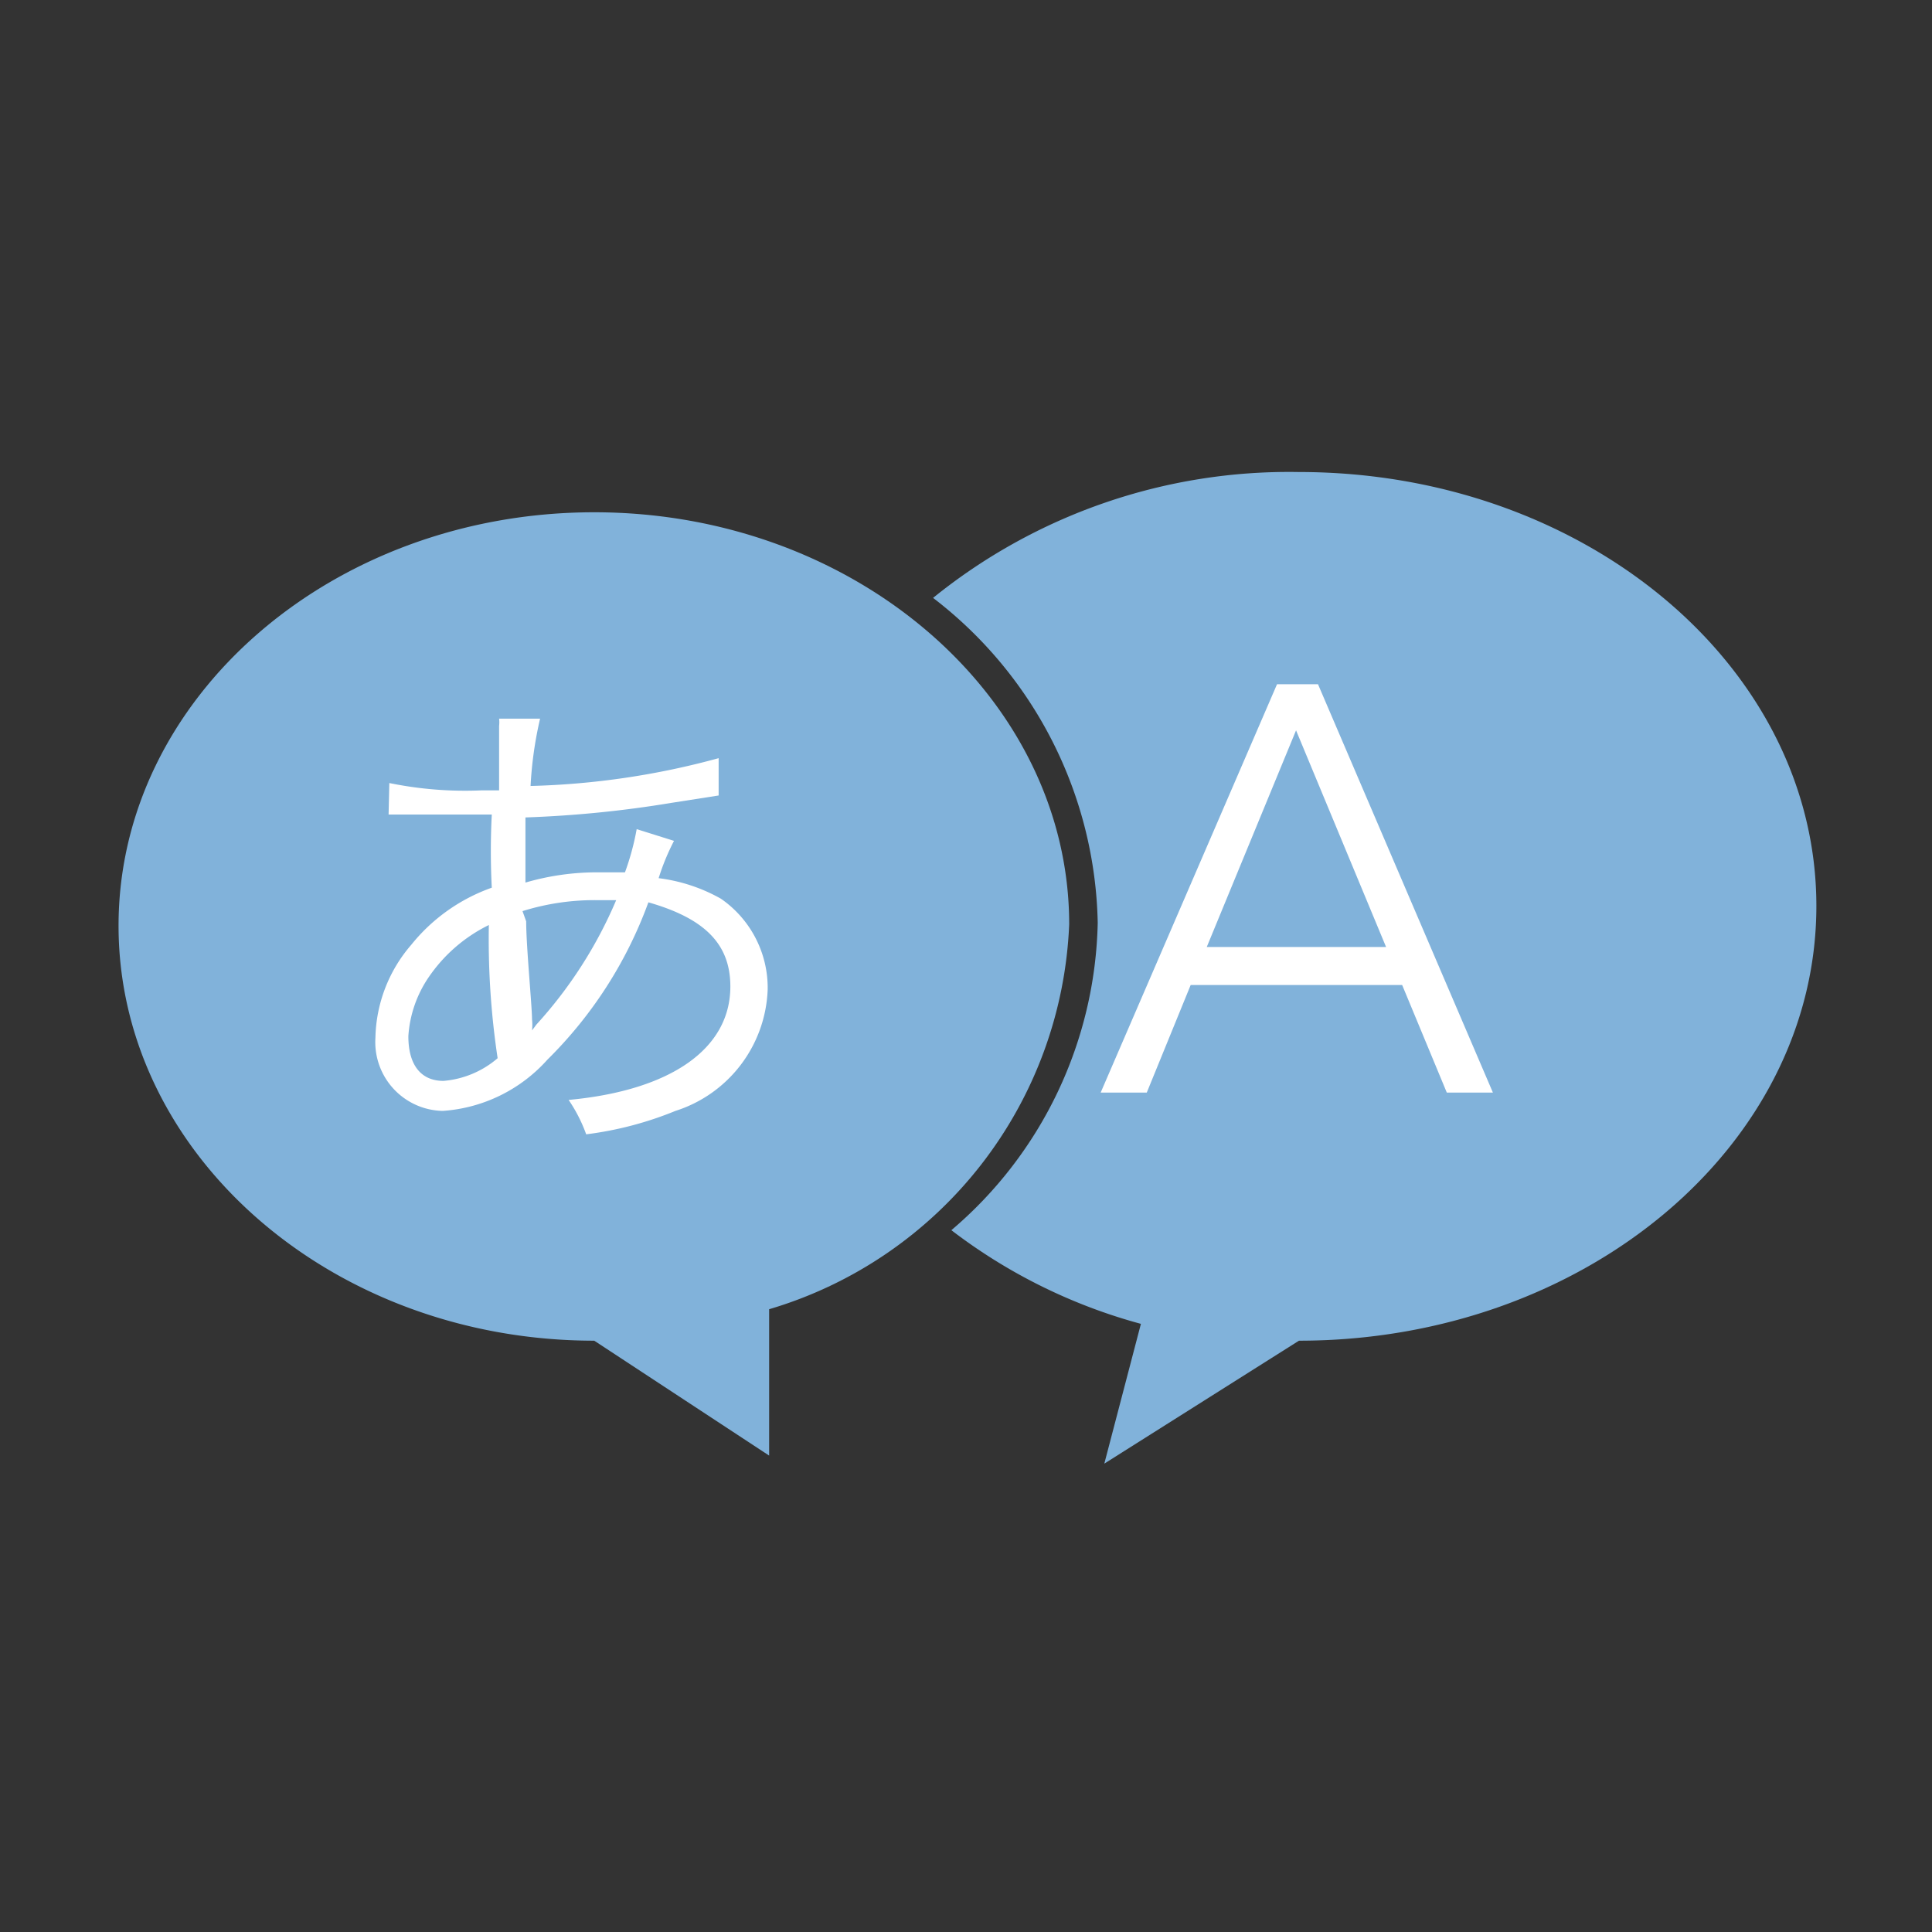
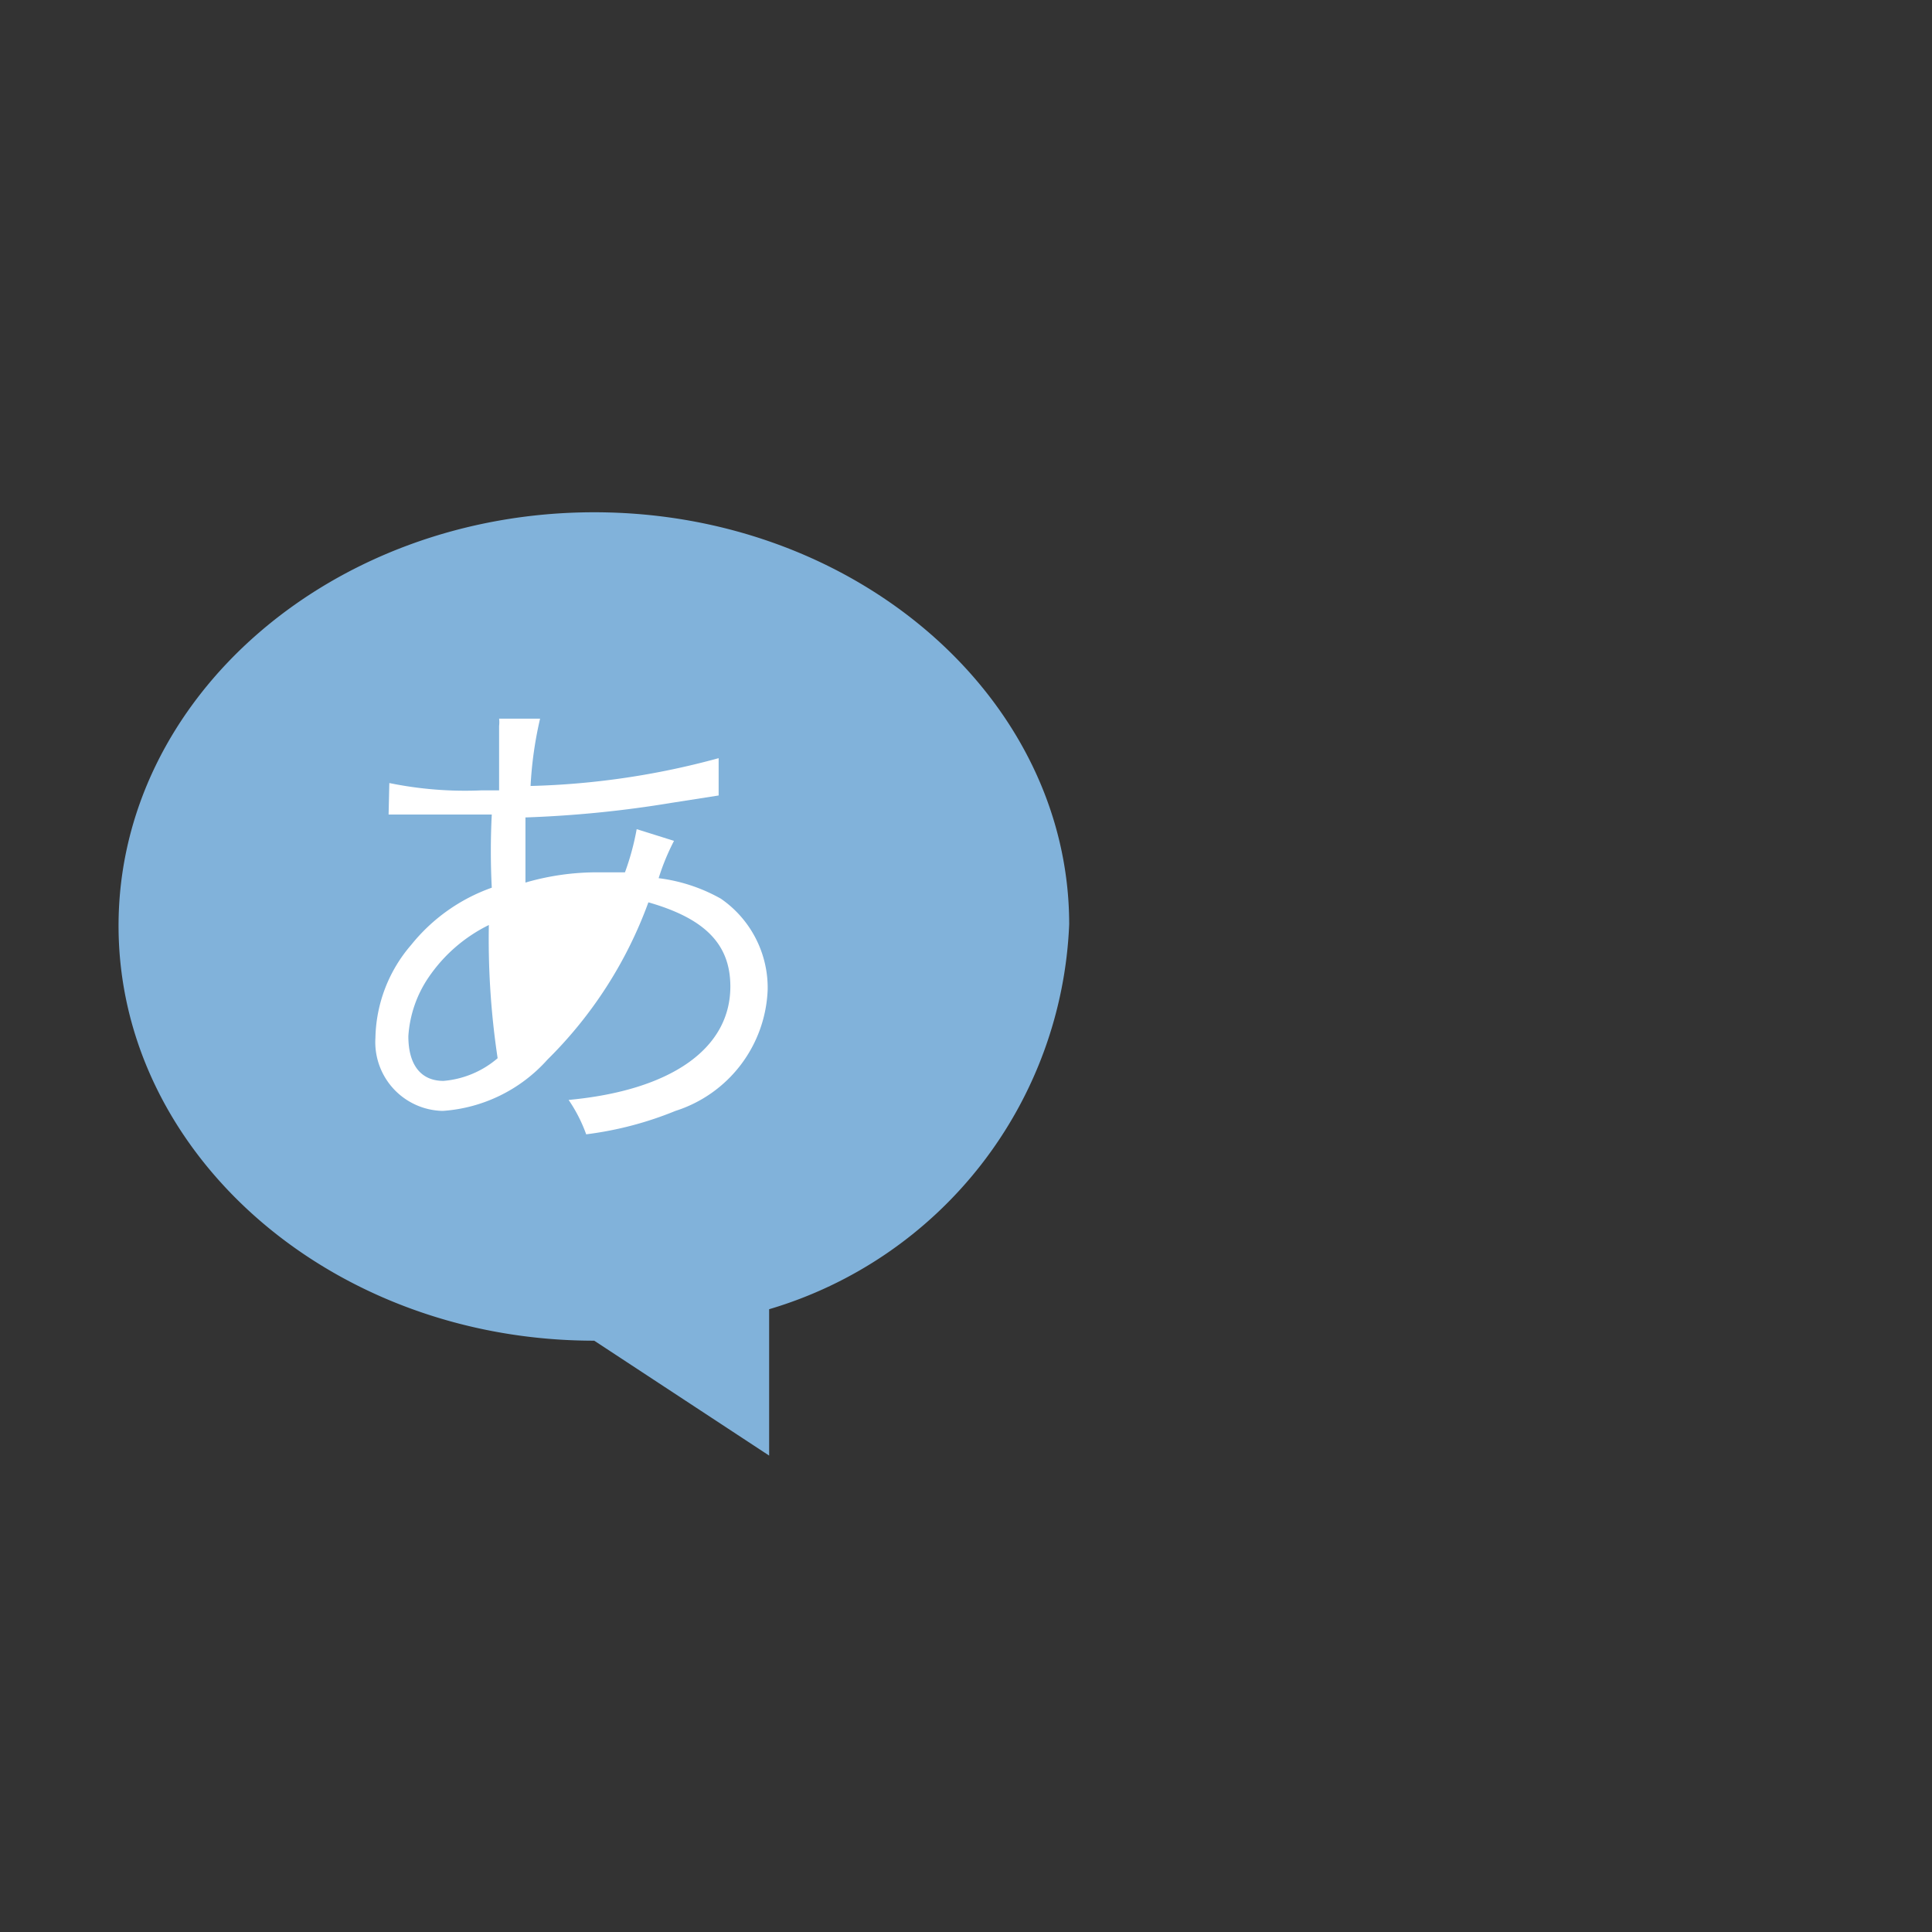
<svg xmlns="http://www.w3.org/2000/svg" viewBox="0 0 26.4 26.4">
  <rect x="0" y="0" width="26.4" height="26.4" fill="#333333" stroke="none" />
  <defs>
    <style>.cls-1{fill:#81b2da;}.cls-2{fill:#fff;}</style>
  </defs>
  <title>Mesa de trabajo 11 copia 4</title>
  <g id="_8_options" data-name="8 options">
-     <path class="cls-1" d="M12.75,8.17a7.73,7.73,0,0,1,5-1.72c3.9,0,7.07,2.65,7.07,5.93s-3.17,5.94-7.07,5.94L15.09,20l.5-1.91A7.47,7.47,0,0,1,13,16.81,5.66,5.66,0,0,0,15,12.61,5.73,5.73,0,0,0,12.75,8.17Z" />
-     <polygon class="cls-2" points="15.67 14.93 15.04 14.93 17.45 9.35 18.01 9.35 20.4 14.93 19.77 14.93 19.16 13.46 16.27 13.46 15.67 14.93" />
-     <polygon class="cls-1" points="16.49 12.94 18.94 12.94 17.71 9.98 16.49 12.94" />
    <path class="cls-1" d="M8.12,18.32l2.39,1.57v-2a5.73,5.73,0,0,0,4.1-5.26C14.61,9.54,11.7,7,8.12,7s-6.5,2.53-6.5,5.65S4.53,18.32,8.12,18.32Z" />
    <path class="cls-2" d="M5.31,11.13h.36l.9,0h.15a9.68,9.68,0,0,0,0,1,2.47,2.47,0,0,0-1.1.78,2,2,0,0,0-.49,1.27.94.94,0,0,0,.92,1,2.11,2.11,0,0,0,1.43-.7,5.82,5.82,0,0,0,1.38-2.15c.77.22,1.12.57,1.12,1.15,0,.85-.81,1.42-2.21,1.55a2.07,2.07,0,0,1,.24.47,4.78,4.78,0,0,0,1.22-.32,1.81,1.81,0,0,0,1.26-1.66,1.48,1.48,0,0,0-.64-1.24A2.31,2.31,0,0,0,9,12a3.14,3.14,0,0,1,.21-.51l-.51-.16a3.53,3.53,0,0,1-.16.59l-.36,0a3.49,3.49,0,0,0-1,.14c0-.33,0-.57,0-.89a15.41,15.41,0,0,0,2-.2l.64-.1,0-.51a10.72,10.72,0,0,1-2.57.38,5.25,5.25,0,0,1,.13-.92l-.56,0a.41.41,0,0,1,0,.1c0,.07,0,.16,0,.34,0,.41,0,.41,0,.54H6.58a5.15,5.15,0,0,1-1.26-.1Z" />
    <path class="cls-1" d="M6.68,12.64a10.91,10.91,0,0,0,.12,1.82,1.3,1.3,0,0,1-.74.31c-.31,0-.48-.22-.48-.61a1.61,1.61,0,0,1,.28-.81A2.13,2.13,0,0,1,6.68,12.64Z" />
-     <path class="cls-1" d="M7.14,12.45a3.3,3.3,0,0,1,1-.15h.28A6,6,0,0,1,7.33,14s0,0-.06.08l0,0h0a.71.71,0,0,0,0-.15c0-.18-.08-1-.08-1.34Z" />
  </g>
</svg>